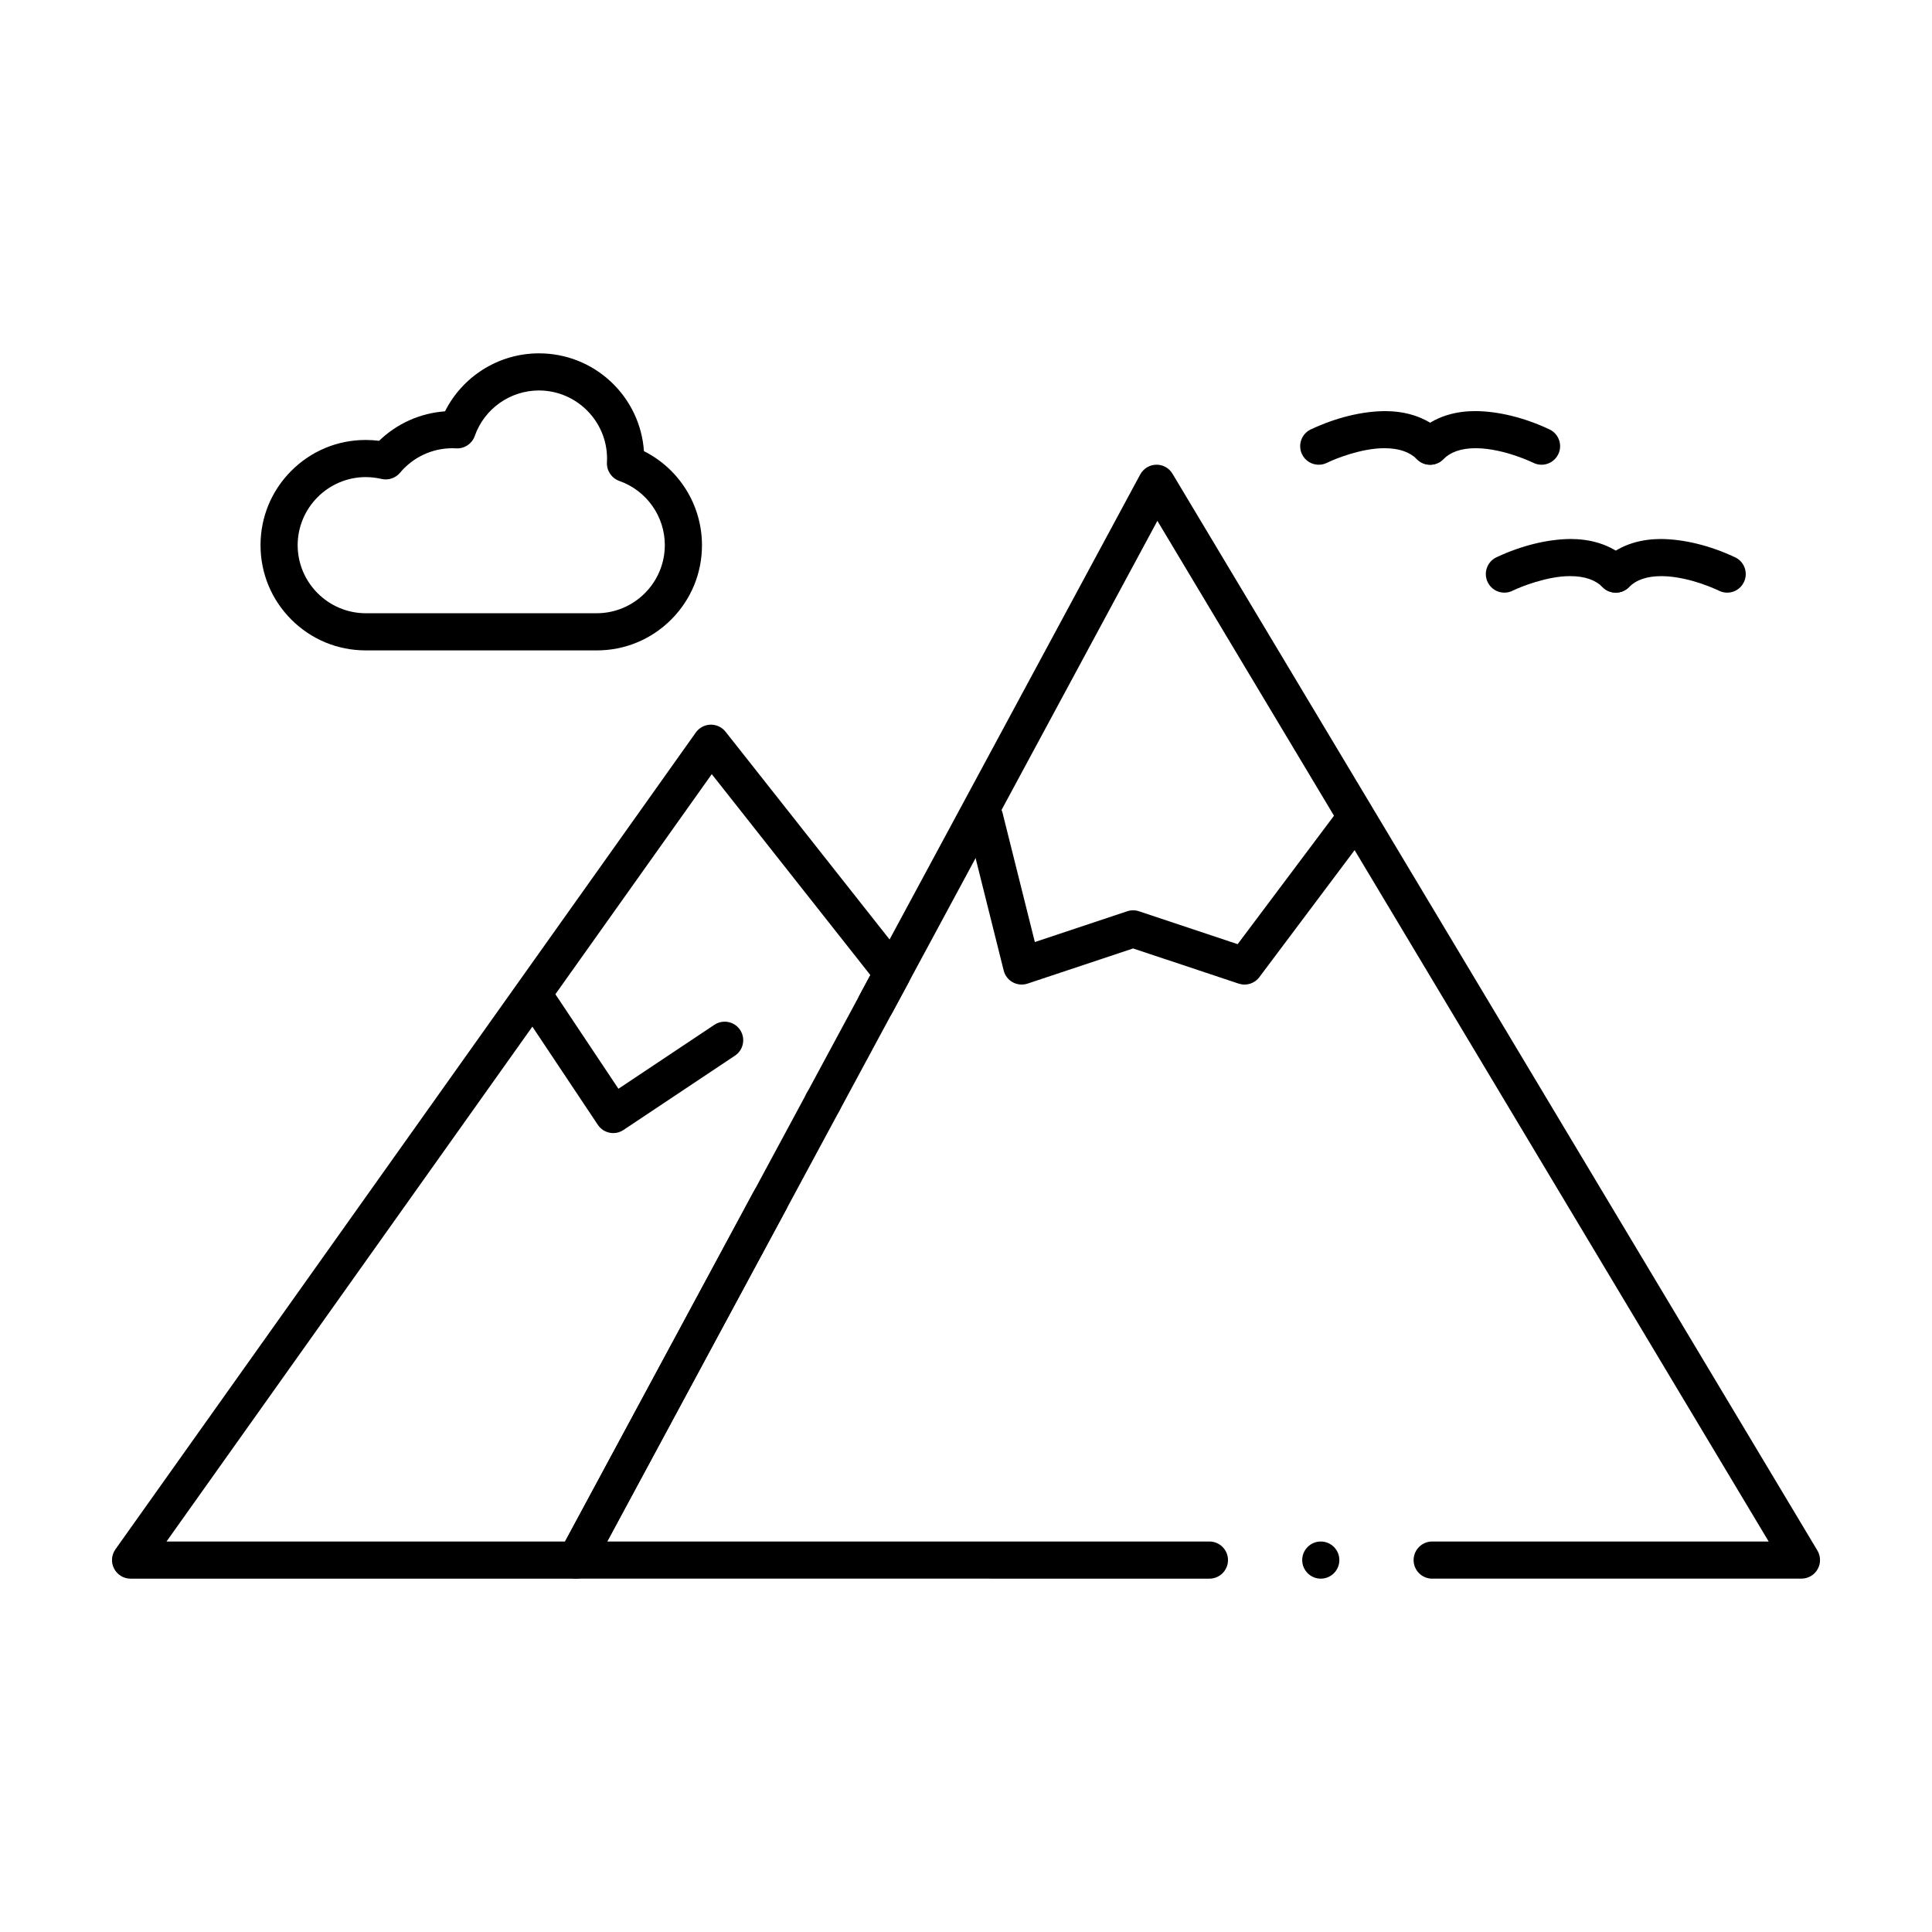
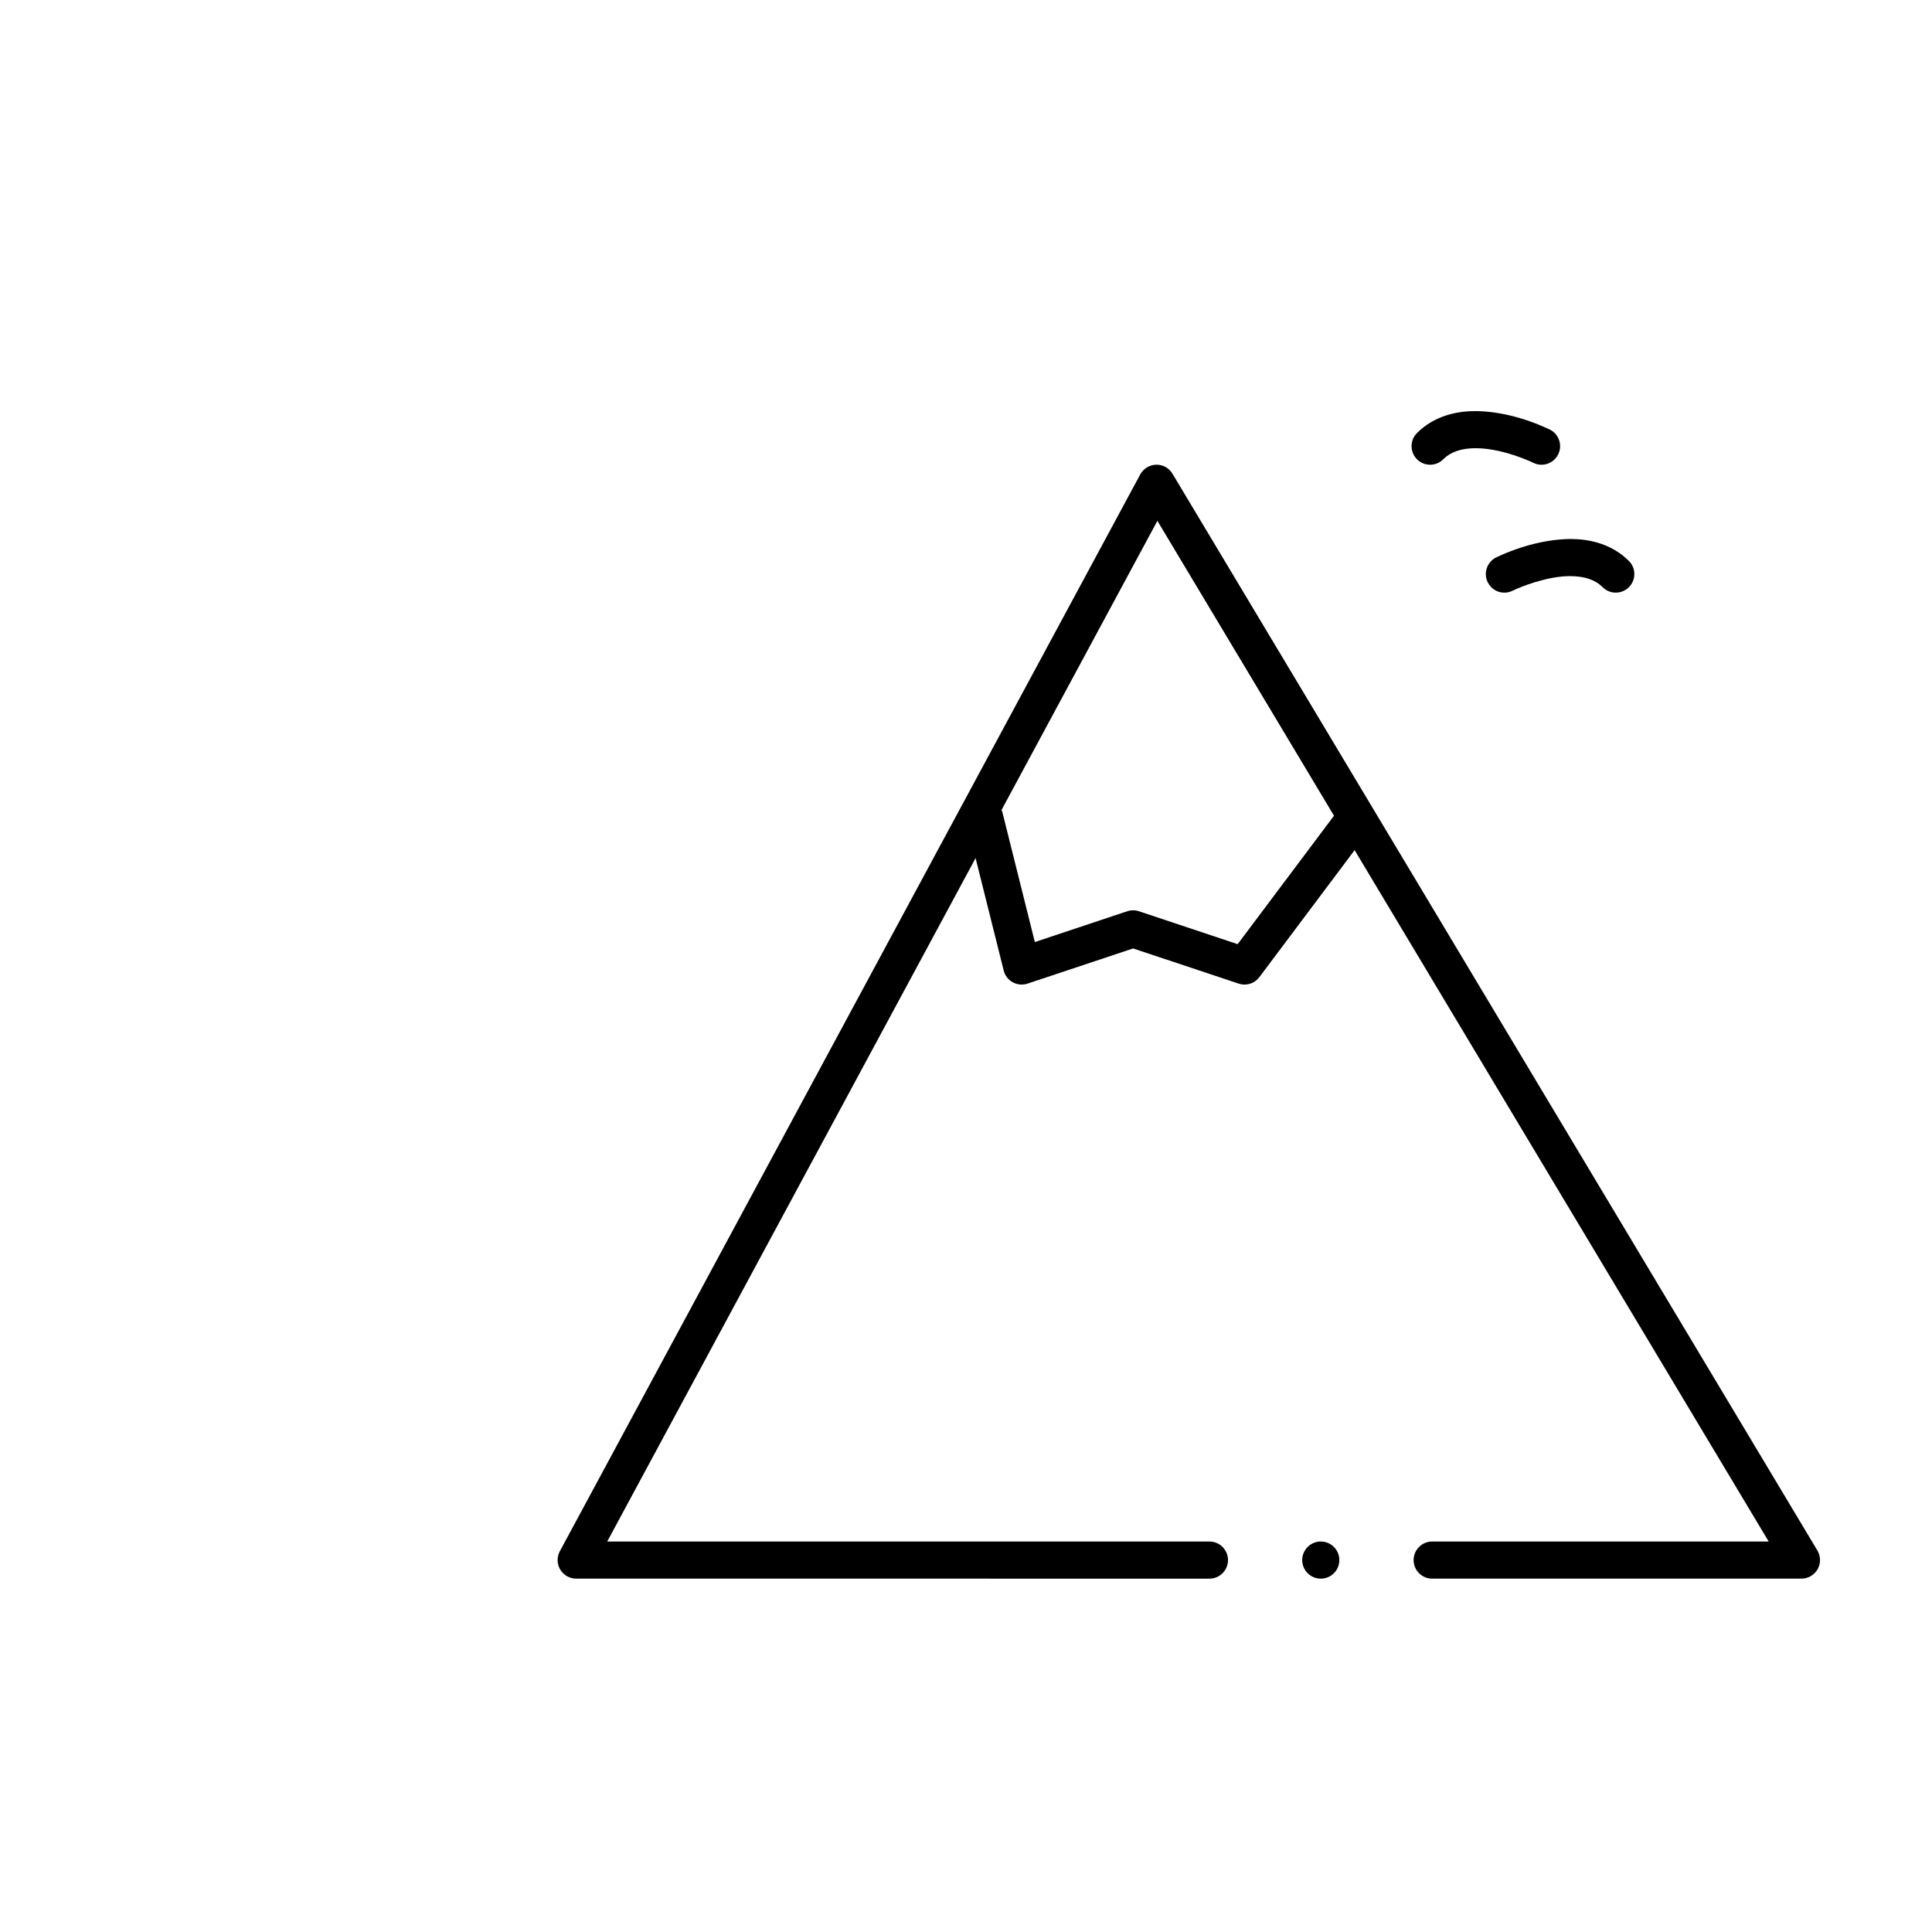
<svg xmlns="http://www.w3.org/2000/svg" fill="#000000" width="800px" height="800px" version="1.1" viewBox="144 144 512 512">
  <g>
-     <path d="m296.68 562.36h-118.08c-1.852 0-3.523-1.023-4.367-2.668-0.855-1.645-0.707-3.59 0.355-5.106l153.82-216.48c0.895-1.25 2.344-2.027 3.887-2.066 1.535-0.031 3.031 0.668 3.984 1.871l48.109 60.938c1.211 1.535 1.398 3.652 0.461 5.383l-4.398 8.176c-0.012 0-0.012 0.012-0.012 0.012-0.855 1.594-2.519 2.59-4.34 2.59-0.809 0-1.613-0.207-2.332-0.59-2.008-1.09-3.019-3.473-2.391-5.668 0.09-0.344 0.227-0.68 0.402-1.004l2.875-5.344-42.027-53.246-144.5 203.36h105.61l50.027-92.801c0.855-1.594 2.519-2.59 4.328-2.59 0.816 0 1.613 0.207 2.332 0.59 2.391 1.289 3.285 4.281 1.996 6.672l-51.41 95.379c-0.855 1.594-2.519 2.59-4.328 2.59zm65.414-121.38c-0.809 0-1.613-0.195-2.332-0.582-1.152-0.629-1.996-1.66-2.383-2.922-0.375-1.258-0.234-2.59 0.383-3.75 0.867-1.594 2.527-2.59 4.34-2.59 0.809 0 1.613 0.207 2.332 0.59 2.383 1.289 3.277 4.281 1.996 6.672-0.863 1.598-2.523 2.582-4.336 2.582z" />
    <path d="m523.54 562.36c-2.707 0-4.922-2.203-4.922-4.922 0-2.715 2.215-4.922 4.922-4.922h89.18l-162-270.49-145.8 270.49h159.59c2.715 0 4.922 2.203 4.922 4.922 0 2.715-2.203 4.922-4.922 4.922l-167.82-0.004c-1.723 0-3.344-0.926-4.223-2.402-0.887-1.477-0.926-3.336-0.109-4.852l153.81-285.36c0.844-1.555 2.461-2.547 4.223-2.59 1.789-0.039 3.414 0.867 4.328 2.391l170.91 285.36c0.906 1.516 0.934 3.414 0.059 4.949-0.867 1.543-2.508 2.5-4.281 2.5h-97.84c-0.004 0.004-0.004 0.004-0.016 0.004zm-29.52 0c-2.707 0-4.922-2.203-4.922-4.922 0-2.715 2.215-4.922 4.922-4.922 2.715 0 4.922 2.203 4.922 4.922s-2.207 4.922-4.922 4.922z" />
    <path d="m473.8 404.92c-0.523 0-1.055-0.09-1.555-0.254l-27.965-9.32-27.965 9.32c-1.289 0.434-2.734 0.305-3.926-0.355-1.191-0.648-2.078-1.789-2.402-3.121l-9.84-39.359c-0.66-2.629 0.945-5.305 3.582-5.965 0.395-0.098 0.797-0.148 1.191-0.148 2.262 0 4.223 1.535 4.773 3.731l8.551 34.203 24.48-8.156c1.012-0.344 2.098-0.344 3.109 0l26.156 8.719 27.395-36.523c0.934-1.25 2.371-1.969 3.938-1.969 1.074 0 2.098 0.344 2.953 0.984 1.051 0.789 1.73 1.938 1.918 3.238 0.188 1.309-0.148 2.598-0.934 3.652l-29.52 39.359c-0.949 1.246-2.375 1.965-3.941 1.965z" />
-     <path d="m306.53 444.28c-0.324 0-0.648-0.031-0.973-0.098-1.289-0.254-2.402-1.004-3.129-2.098l-19.68-29.52c-0.727-1.09-0.984-2.398-0.727-3.691 0.254-1.289 1.004-2.398 2.098-3.129 0.809-0.543 1.75-0.828 2.715-0.828 1.652 0 3.188 0.816 4.102 2.191l16.953 25.426 25.426-16.953c0.809-0.543 1.75-0.828 2.727-0.828 1.645 0 3.18 0.816 4.094 2.191 0.727 1.094 0.984 2.402 0.727 3.691-0.254 1.289-1.004 2.402-2.098 3.129l-29.52 19.68c-0.805 0.551-1.75 0.836-2.715 0.836z" />
-     <path d="m302.15 316.36h-61.234c-7.449 0-14.445-2.902-19.711-8.168-5.262-5.266-8.164-12.262-8.164-19.711s2.902-14.453 8.168-19.719 12.262-8.168 19.711-8.168c1.18 0 2.371 0.078 3.543 0.227 4.715-4.574 10.914-7.352 17.465-7.812 2.281-4.535 5.766-8.375 10.078-11.09 4.434-2.793 9.559-4.281 14.836-4.281 7.113 0 13.883 2.676 19.07 7.539 5.144 4.832 8.254 11.355 8.738 18.383 4.547 2.281 8.383 5.766 11.098 10.078 2.793 4.438 4.281 9.574 4.281 14.848 0 7.449-2.902 14.445-8.168 19.711-5.266 5.262-12.262 8.164-19.711 8.164zm-61.234-45.926c-9.93 0.02-18.016 8.117-18.035 18.047 0.02 9.93 8.109 18.016 18.035 18.035h61.234c9.93-0.02 18.016-8.109 18.035-18.035 0.012-7.637-4.84-14.484-12.055-17.023-2.055-0.719-3.406-2.746-3.285-4.922 0.02-0.355 0.031-0.699 0.031-1.023-0.02-9.93-8.109-18.016-18.035-18.035h-0.02c-7.625 0-14.465 4.84-17.004 12.055-0.719 2.055-2.715 3.406-4.91 3.285-0.402-0.031-0.727-0.031-1.023-0.031-5.363 0-10.422 2.371-13.875 6.504-1.18 1.418-3.109 2.055-4.91 1.633-1.387-0.32-2.785-0.488-4.184-0.488z" />
-     <path d="m493.48 267.16c-1.871 0-3.562-1.043-4.398-2.715-1.219-2.43-0.227-5.391 2.191-6.602 0.039-0.012 0.148-0.07 0.305-0.137 6.457-3.019 13.344-4.715 19.395-4.754h0.098c4.379 0 10.598 1.004 15.398 5.805 0.934 0.934 1.445 2.164 1.445 3.484 0 1.32-0.512 2.547-1.445 3.473-0.926 0.934-2.156 1.445-3.473 1.445-1.32 0-2.547-0.512-3.473-1.445-1.957-1.949-4.754-2.914-8.551-2.934-6.16-0.059-13.422 2.934-15.016 3.731-0.168 0.078-0.246 0.109-0.266 0.129h-0.012c-0.684 0.344-1.434 0.52-2.199 0.52z" />
    <path d="m552.52 267.16c-0.766 0-1.504-0.176-2.195-0.523-0.012 0-0.02-0.012-0.051-0.02-0.039-0.02-0.117-0.059-0.227-0.109-0.324-0.148-0.648-0.297-0.973-0.434-0.789-0.336-2.055-0.848-3.582-1.359-2.144-0.719-6.356-1.938-10.41-1.938h-0.059c-3.797 0.02-6.594 0.984-8.543 2.934-0.934 0.934-2.164 1.445-3.484 1.445-1.309 0-2.547-0.512-3.473-1.438-0.934-0.934-1.445-2.164-1.445-3.484 0-1.309 0.512-2.547 1.438-3.473 4.812-4.812 11.031-5.816 15.398-5.816h0.109c6.051 0.039 12.93 1.73 19.387 4.754 0.168 0.07 0.277 0.129 0.305 0.137 1.18 0.59 2.055 1.594 2.473 2.844 0.422 1.25 0.324 2.578-0.266 3.758-0.84 1.68-2.535 2.723-4.402 2.723z" />
    <path d="m542.68 301.06c-1.879 0-3.562-1.043-4.398-2.727-1.219-2.422-0.227-5.383 2.191-6.602 0.039-0.012 0.148-0.059 0.305-0.137 6.457-3.019 13.344-4.703 19.395-4.754h0.105c4.367 0 10.586 1.012 15.398 5.816 0.926 0.926 1.438 2.164 1.438 3.473 0 1.32-0.512 2.547-1.438 3.484-0.934 0.926-2.176 1.438-3.484 1.438-1.32 0-2.547-0.512-3.473-1.438-1.957-1.957-4.754-2.914-8.551-2.934-6.113-0.051-13.422 2.934-15.016 3.731-0.176 0.07-0.246 0.109-0.266 0.117-0.012 0-0.012 0.012-0.012 0.012-0.691 0.34-1.43 0.52-2.195 0.52z" />
-     <path d="m601.72 301.06c-0.766 0-1.504-0.176-2.195-0.523-0.012 0-0.02-0.012-0.039-0.02-0.039-0.02-0.117-0.059-0.234-0.117-0.207-0.09-0.543-0.234-0.973-0.422-0.777-0.344-2.035-0.848-3.582-1.367-2.144-0.719-6.356-1.93-10.41-1.93h-0.059c-3.797 0.02-6.594 0.973-8.543 2.934-0.934 0.926-2.164 1.445-3.484 1.445-1.32 0-2.547-0.512-3.473-1.445-1.918-1.91-1.93-5.039-0.012-6.957 4.812-4.801 11.031-5.816 15.398-5.816h0.109c6.043 0.051 12.922 1.73 19.387 4.754 0.168 0.078 0.277 0.129 0.305 0.137 0.012 0 0.012 0 0.02 0.012 1.172 0.59 2.035 1.594 2.449 2.832 0.422 1.25 0.324 2.59-0.266 3.758-0.836 1.684-2.531 2.727-4.398 2.727z" />
  </g>
</svg>